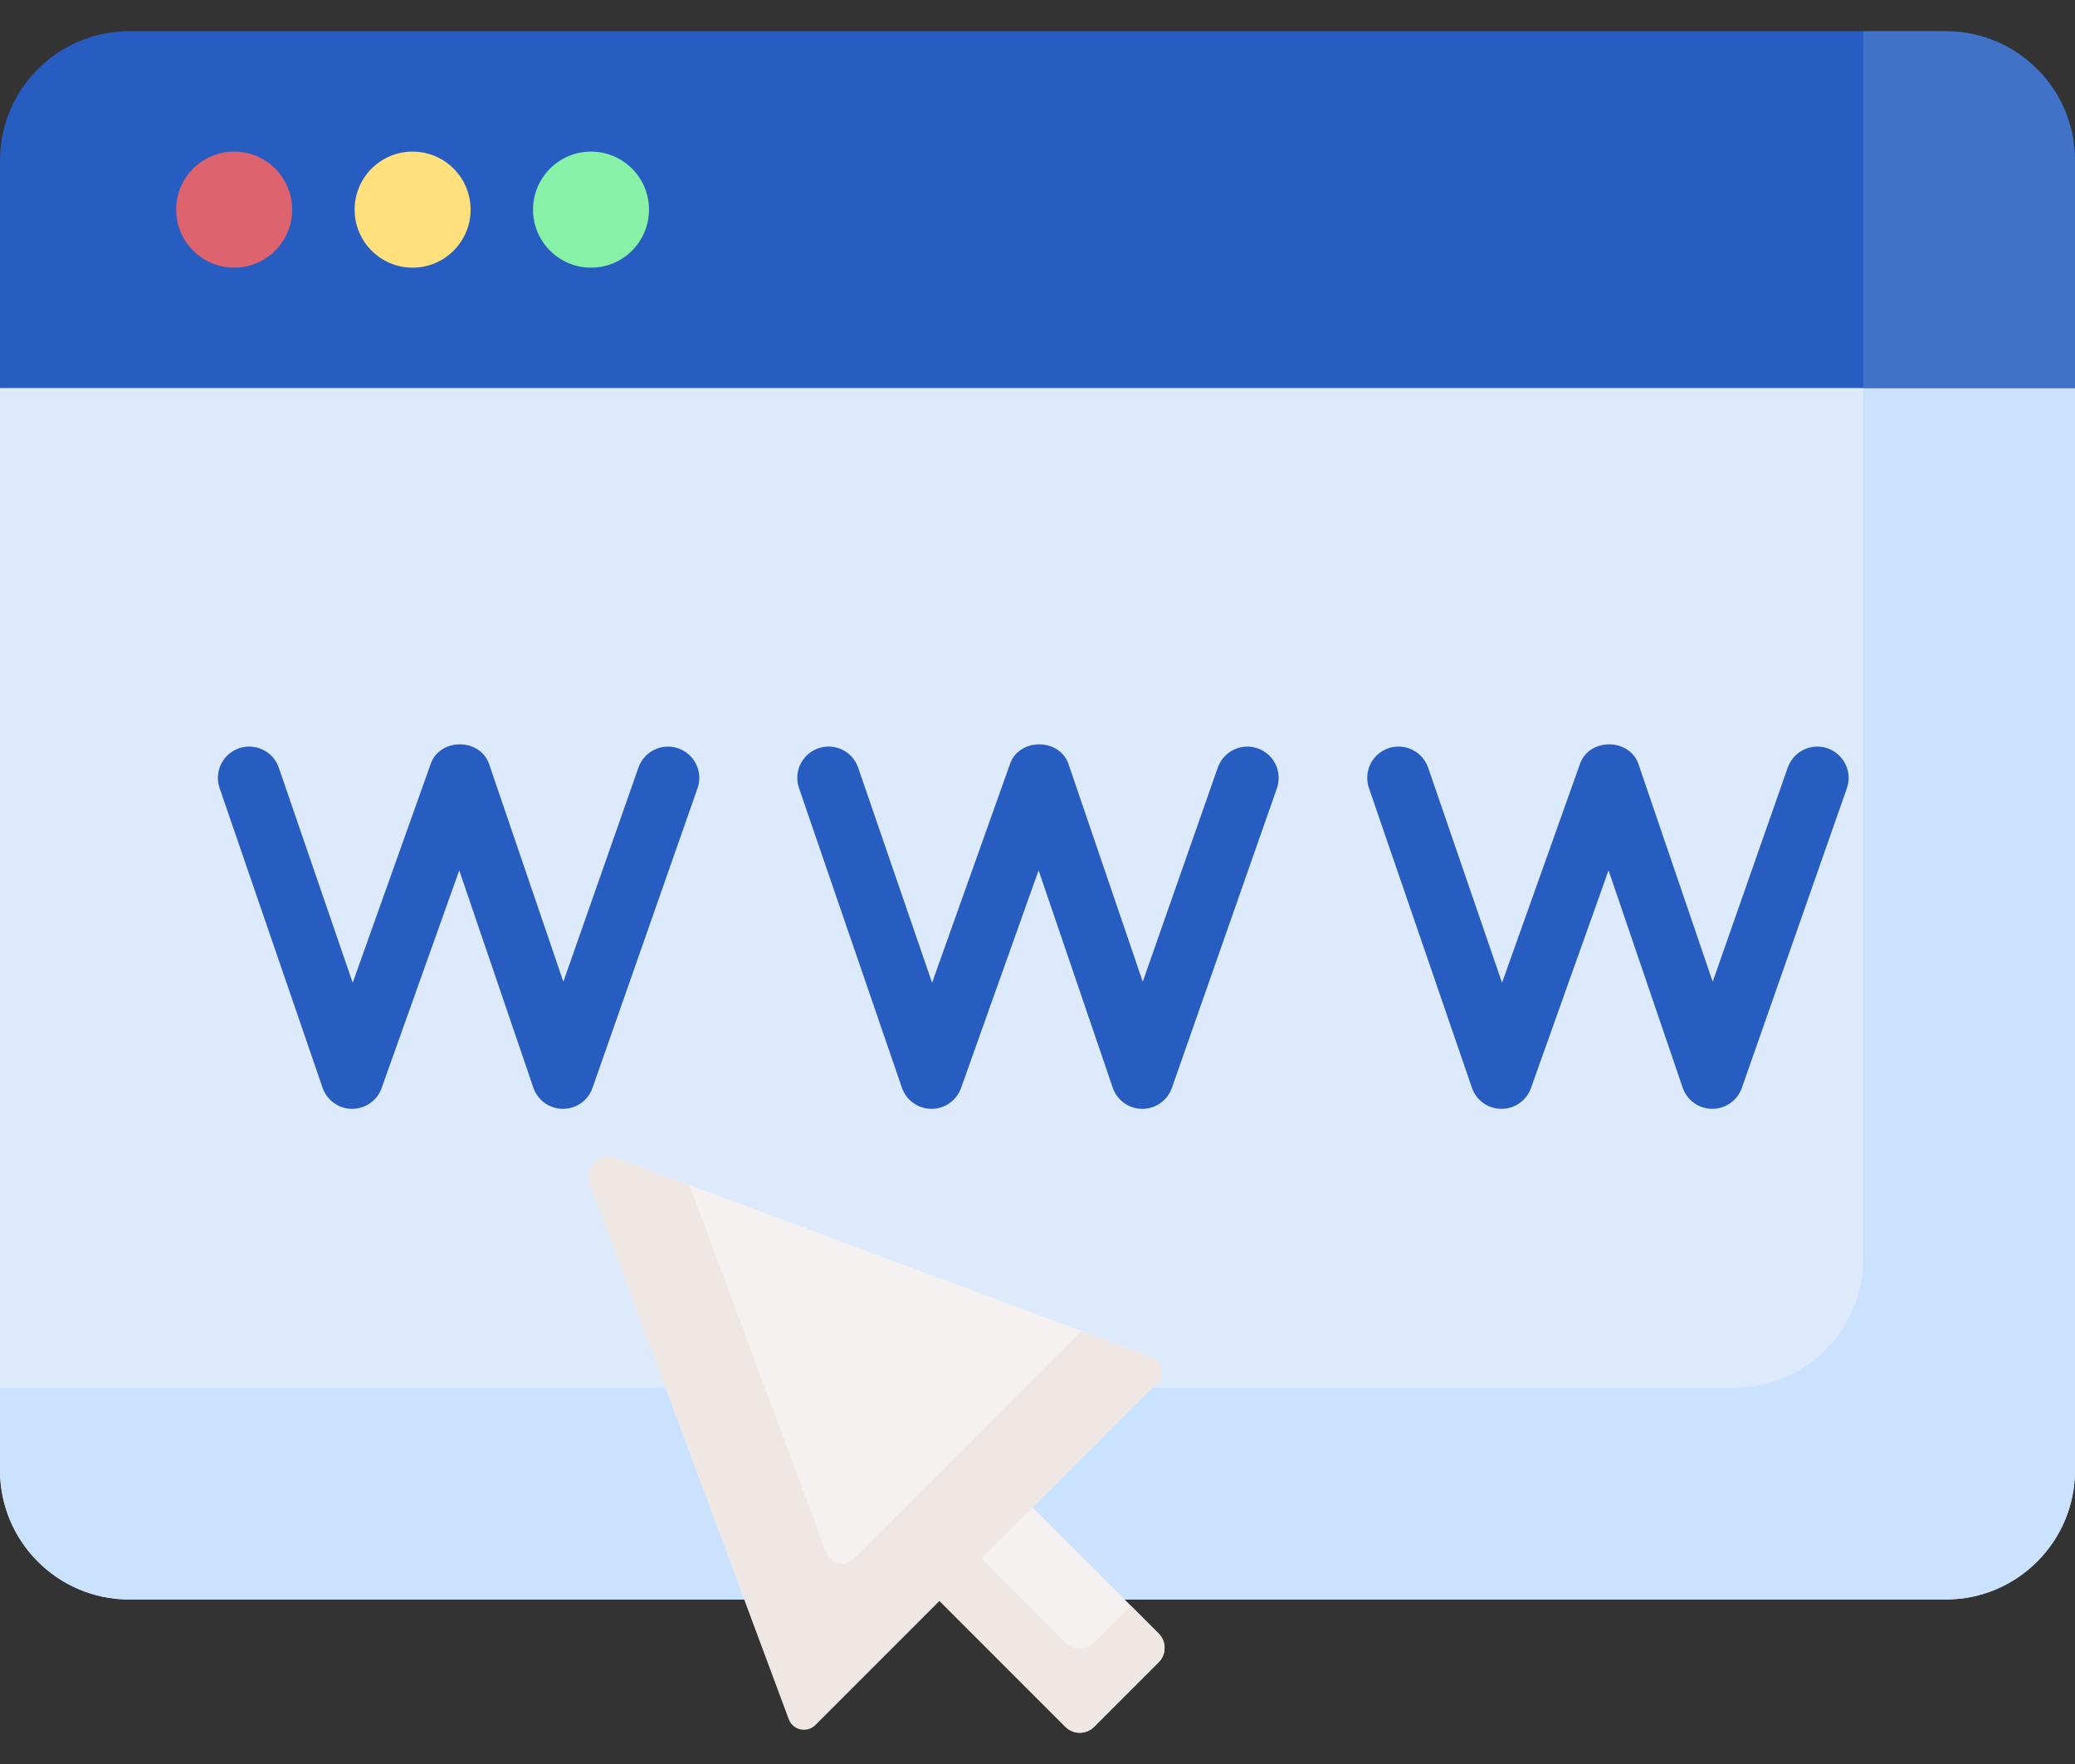
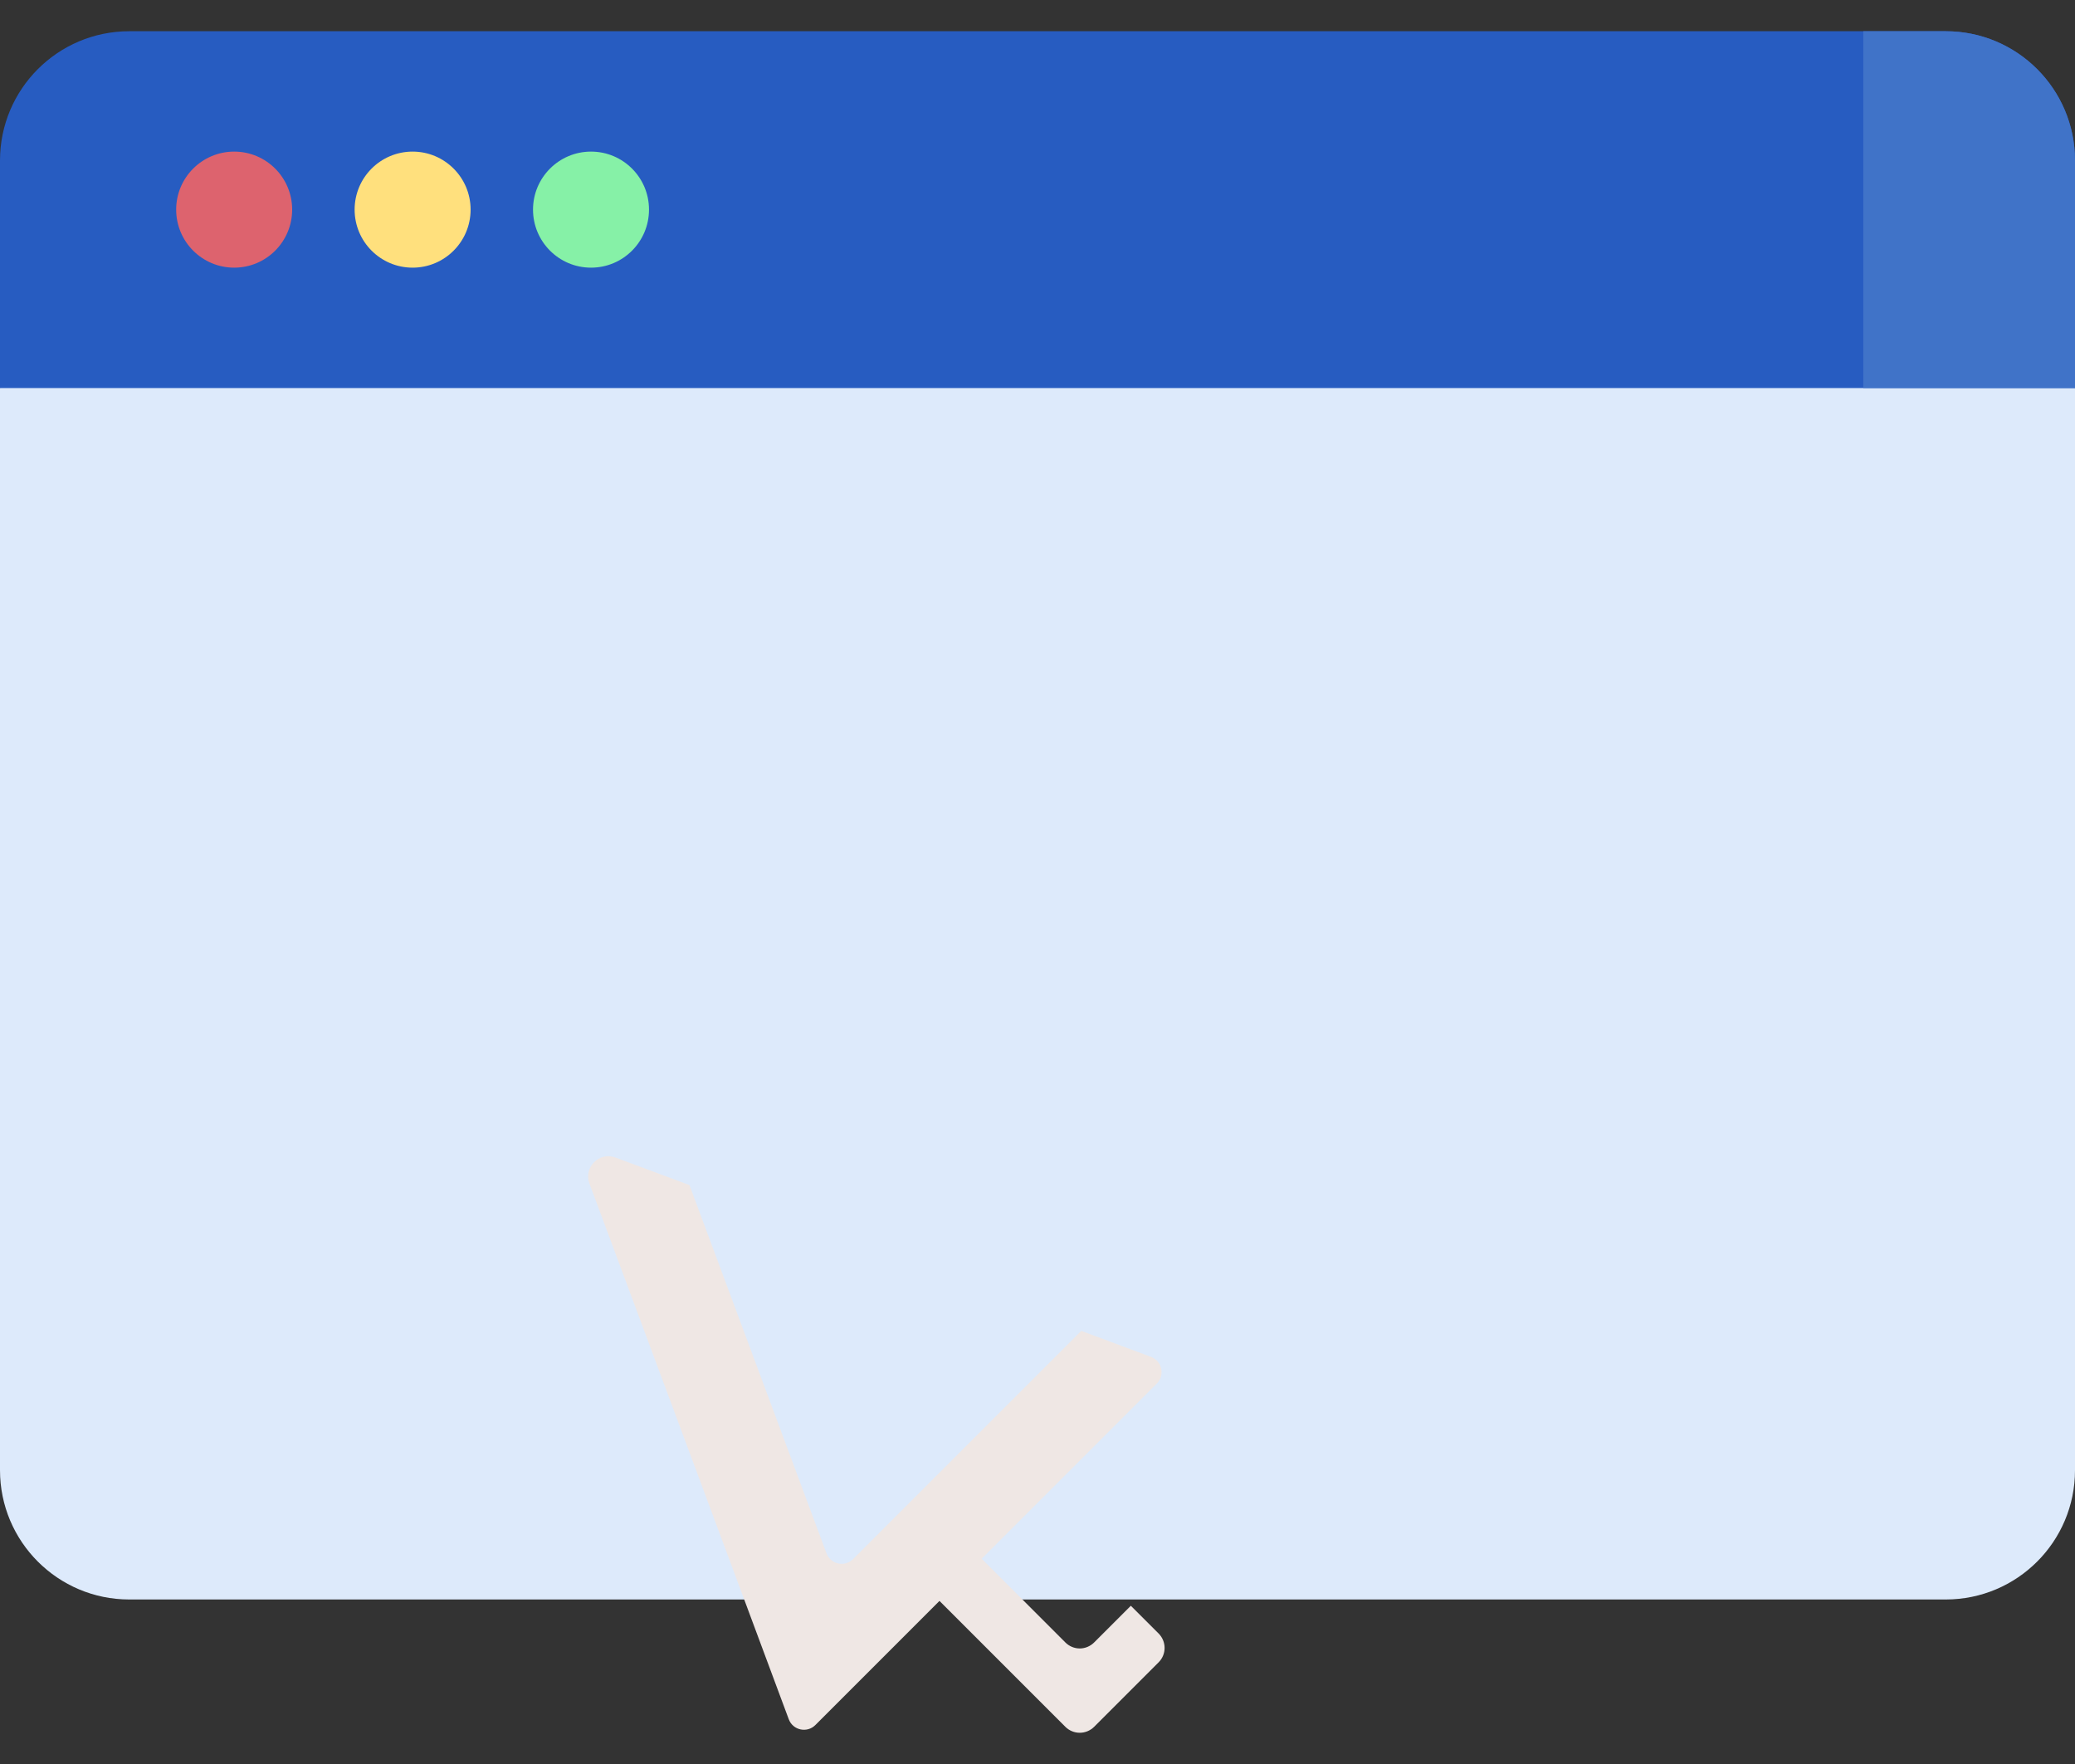
<svg xmlns="http://www.w3.org/2000/svg" width="40" height="34" viewBox="0 0 40 34" fill="none">
  <rect x="0" y="0" width="40" height="34" fill="#333333" stroke="none" />
  <path d="M0.401 6.758L0 7.479V28.337C0 29.714 1.116 30.829 2.492 30.829H37.508C38.884 30.829 40 29.714 40 28.337V7.479L39.599 6.758H0.401Z" fill="#DDEAFB" />
-   <path d="M35.919 6.758V24.256C35.919 25.633 34.803 26.749 33.427 26.749H0V28.337C0 29.714 1.116 30.829 2.492 30.829H37.508C38.884 30.829 40 29.714 40 28.337V7.479L39.599 6.758H35.919Z" fill="#CBE2FF" />
  <path d="M37.508 0.602H2.492C1.116 0.602 0 1.717 0 3.094V7.479H40V3.094C40 1.717 38.884 0.602 37.508 0.602Z" fill="#275CC1" />
  <path d="M37.508 0.602H35.919V7.479H40V3.094C40 1.717 38.884 0.602 37.508 0.602Z" fill="#4073C8" />
  <path d="M4.514 5.159C5.132 5.159 5.632 4.658 5.632 4.04C5.632 3.423 5.132 2.922 4.514 2.922C3.897 2.922 3.396 3.423 3.396 4.04C3.396 4.658 3.897 5.159 4.514 5.159Z" fill="#DD636E" />
  <path d="M7.954 5.159C8.571 5.159 9.072 4.658 9.072 4.04C9.072 3.423 8.571 2.922 7.954 2.922C7.336 2.922 6.836 3.423 6.836 4.04C6.836 4.658 7.336 5.159 7.954 5.159Z" fill="#FFE07D" />
  <path d="M11.393 5.159C12.011 5.159 12.511 4.658 12.511 4.04C12.511 3.423 12.011 2.922 11.393 2.922C10.776 2.922 10.275 3.423 10.275 4.04C10.275 4.658 10.776 5.159 11.393 5.159Z" fill="#86F1A7" />
-   <path d="M6.785 21.372H6.789C6.913 21.372 7.035 21.334 7.137 21.262C7.238 21.19 7.316 21.089 7.357 20.971L8.853 16.776L10.281 20.964C10.322 21.082 10.398 21.186 10.5 21.259C10.602 21.332 10.725 21.372 10.85 21.372H10.853C10.978 21.372 11.1 21.334 11.202 21.261C11.304 21.189 11.381 21.087 11.422 20.968L13.449 15.186C13.5 15.036 13.489 14.871 13.419 14.729C13.35 14.586 13.226 14.477 13.077 14.424C12.927 14.372 12.762 14.38 12.619 14.448C12.475 14.516 12.364 14.638 12.31 14.787L10.86 18.922L9.436 14.748C9.275 14.217 8.465 14.212 8.297 14.74L6.799 18.942L5.375 14.797C5.349 14.722 5.309 14.653 5.257 14.593C5.204 14.534 5.14 14.486 5.069 14.451C4.998 14.416 4.921 14.396 4.841 14.391C4.762 14.386 4.683 14.396 4.608 14.422C4.457 14.474 4.332 14.584 4.262 14.728C4.192 14.872 4.181 15.038 4.233 15.189L6.218 20.965C6.259 21.083 6.335 21.186 6.437 21.259C6.538 21.332 6.66 21.372 6.785 21.372ZM17.954 21.372H17.957C18.082 21.372 18.203 21.334 18.305 21.262C18.407 21.19 18.484 21.089 18.526 20.971L20.021 16.776L21.45 20.964C21.49 21.082 21.567 21.186 21.669 21.259C21.771 21.332 21.893 21.372 22.018 21.372H22.021C22.146 21.372 22.268 21.334 22.37 21.261C22.472 21.189 22.549 21.087 22.591 20.968L24.618 15.186C24.668 15.036 24.657 14.871 24.588 14.729C24.518 14.586 24.395 14.477 24.245 14.424C24.095 14.372 23.931 14.38 23.787 14.448C23.644 14.516 23.533 14.638 23.478 14.787L22.029 18.922L20.605 14.748C20.443 14.217 19.633 14.212 19.465 14.74L17.968 18.942L16.543 14.797C16.435 14.482 16.092 14.314 15.776 14.422C15.625 14.474 15.501 14.584 15.43 14.728C15.36 14.872 15.35 15.038 15.402 15.189L17.386 20.965C17.427 21.083 17.503 21.186 17.605 21.259C17.707 21.332 17.829 21.372 17.954 21.372ZM28.941 21.372H28.944C29.069 21.372 29.191 21.334 29.292 21.262C29.394 21.19 29.471 21.089 29.513 20.971L31.008 16.776L32.437 20.964C32.477 21.082 32.554 21.186 32.656 21.259C32.758 21.332 32.88 21.372 33.006 21.372H33.008C33.133 21.372 33.255 21.334 33.357 21.261C33.459 21.189 33.536 21.087 33.578 20.968L35.605 15.186C35.655 15.036 35.645 14.871 35.575 14.729C35.505 14.586 35.382 14.477 35.232 14.424C35.082 14.372 34.918 14.38 34.774 14.448C34.631 14.516 34.52 14.638 34.465 14.787L33.016 18.922L31.592 14.748C31.431 14.217 30.62 14.212 30.452 14.74L28.955 18.942L27.531 14.797C27.505 14.722 27.465 14.653 27.412 14.593C27.36 14.534 27.296 14.486 27.225 14.451C27.153 14.416 27.076 14.396 26.997 14.391C26.918 14.386 26.838 14.396 26.764 14.422C26.612 14.474 26.488 14.584 26.417 14.728C26.347 14.872 26.337 15.038 26.389 15.189L28.374 20.965C28.414 21.083 28.491 21.186 28.592 21.259C28.694 21.332 28.816 21.372 28.941 21.372Z" fill="#275CC1" />
-   <path d="M22.336 31.486L19.413 28.564L17.616 30.361L20.538 33.284C20.611 33.357 20.711 33.398 20.814 33.398C20.918 33.398 21.017 33.357 21.091 33.284L22.336 32.039C22.409 31.965 22.45 31.866 22.45 31.762C22.45 31.659 22.409 31.56 22.336 31.486Z" fill="#F6F1F1" />
  <path d="M21.799 30.95L21.091 31.658C21.017 31.731 20.918 31.773 20.814 31.773C20.711 31.773 20.611 31.731 20.538 31.658L18.429 29.549L17.616 30.362L20.538 33.284C20.611 33.357 20.711 33.398 20.814 33.398C20.918 33.398 21.017 33.357 21.091 33.284L22.336 32.039C22.409 31.966 22.45 31.866 22.45 31.763C22.45 31.659 22.409 31.56 22.336 31.486L21.799 30.95Z" fill="#EFE7E4" />
-   <path d="M11.865 22.311L22.188 26.153C22.402 26.232 22.332 26.505 22.171 26.666L15.743 33.072C15.582 33.233 15.316 33.227 15.236 33.014L11.523 22.902C11.406 22.588 11.552 22.194 11.865 22.311Z" fill="#F6F1F1" />
  <path d="M22.188 26.153L20.844 25.652L16.446 30.05C16.285 30.211 16.011 30.152 15.932 29.938L13.291 22.842L11.865 22.311C11.552 22.194 11.246 22.5 11.363 22.813L15.205 33.137C15.284 33.35 15.558 33.41 15.719 33.248L22.3 26.667C22.461 26.506 22.402 26.232 22.188 26.153Z" fill="#EFE7E4" />
</svg>